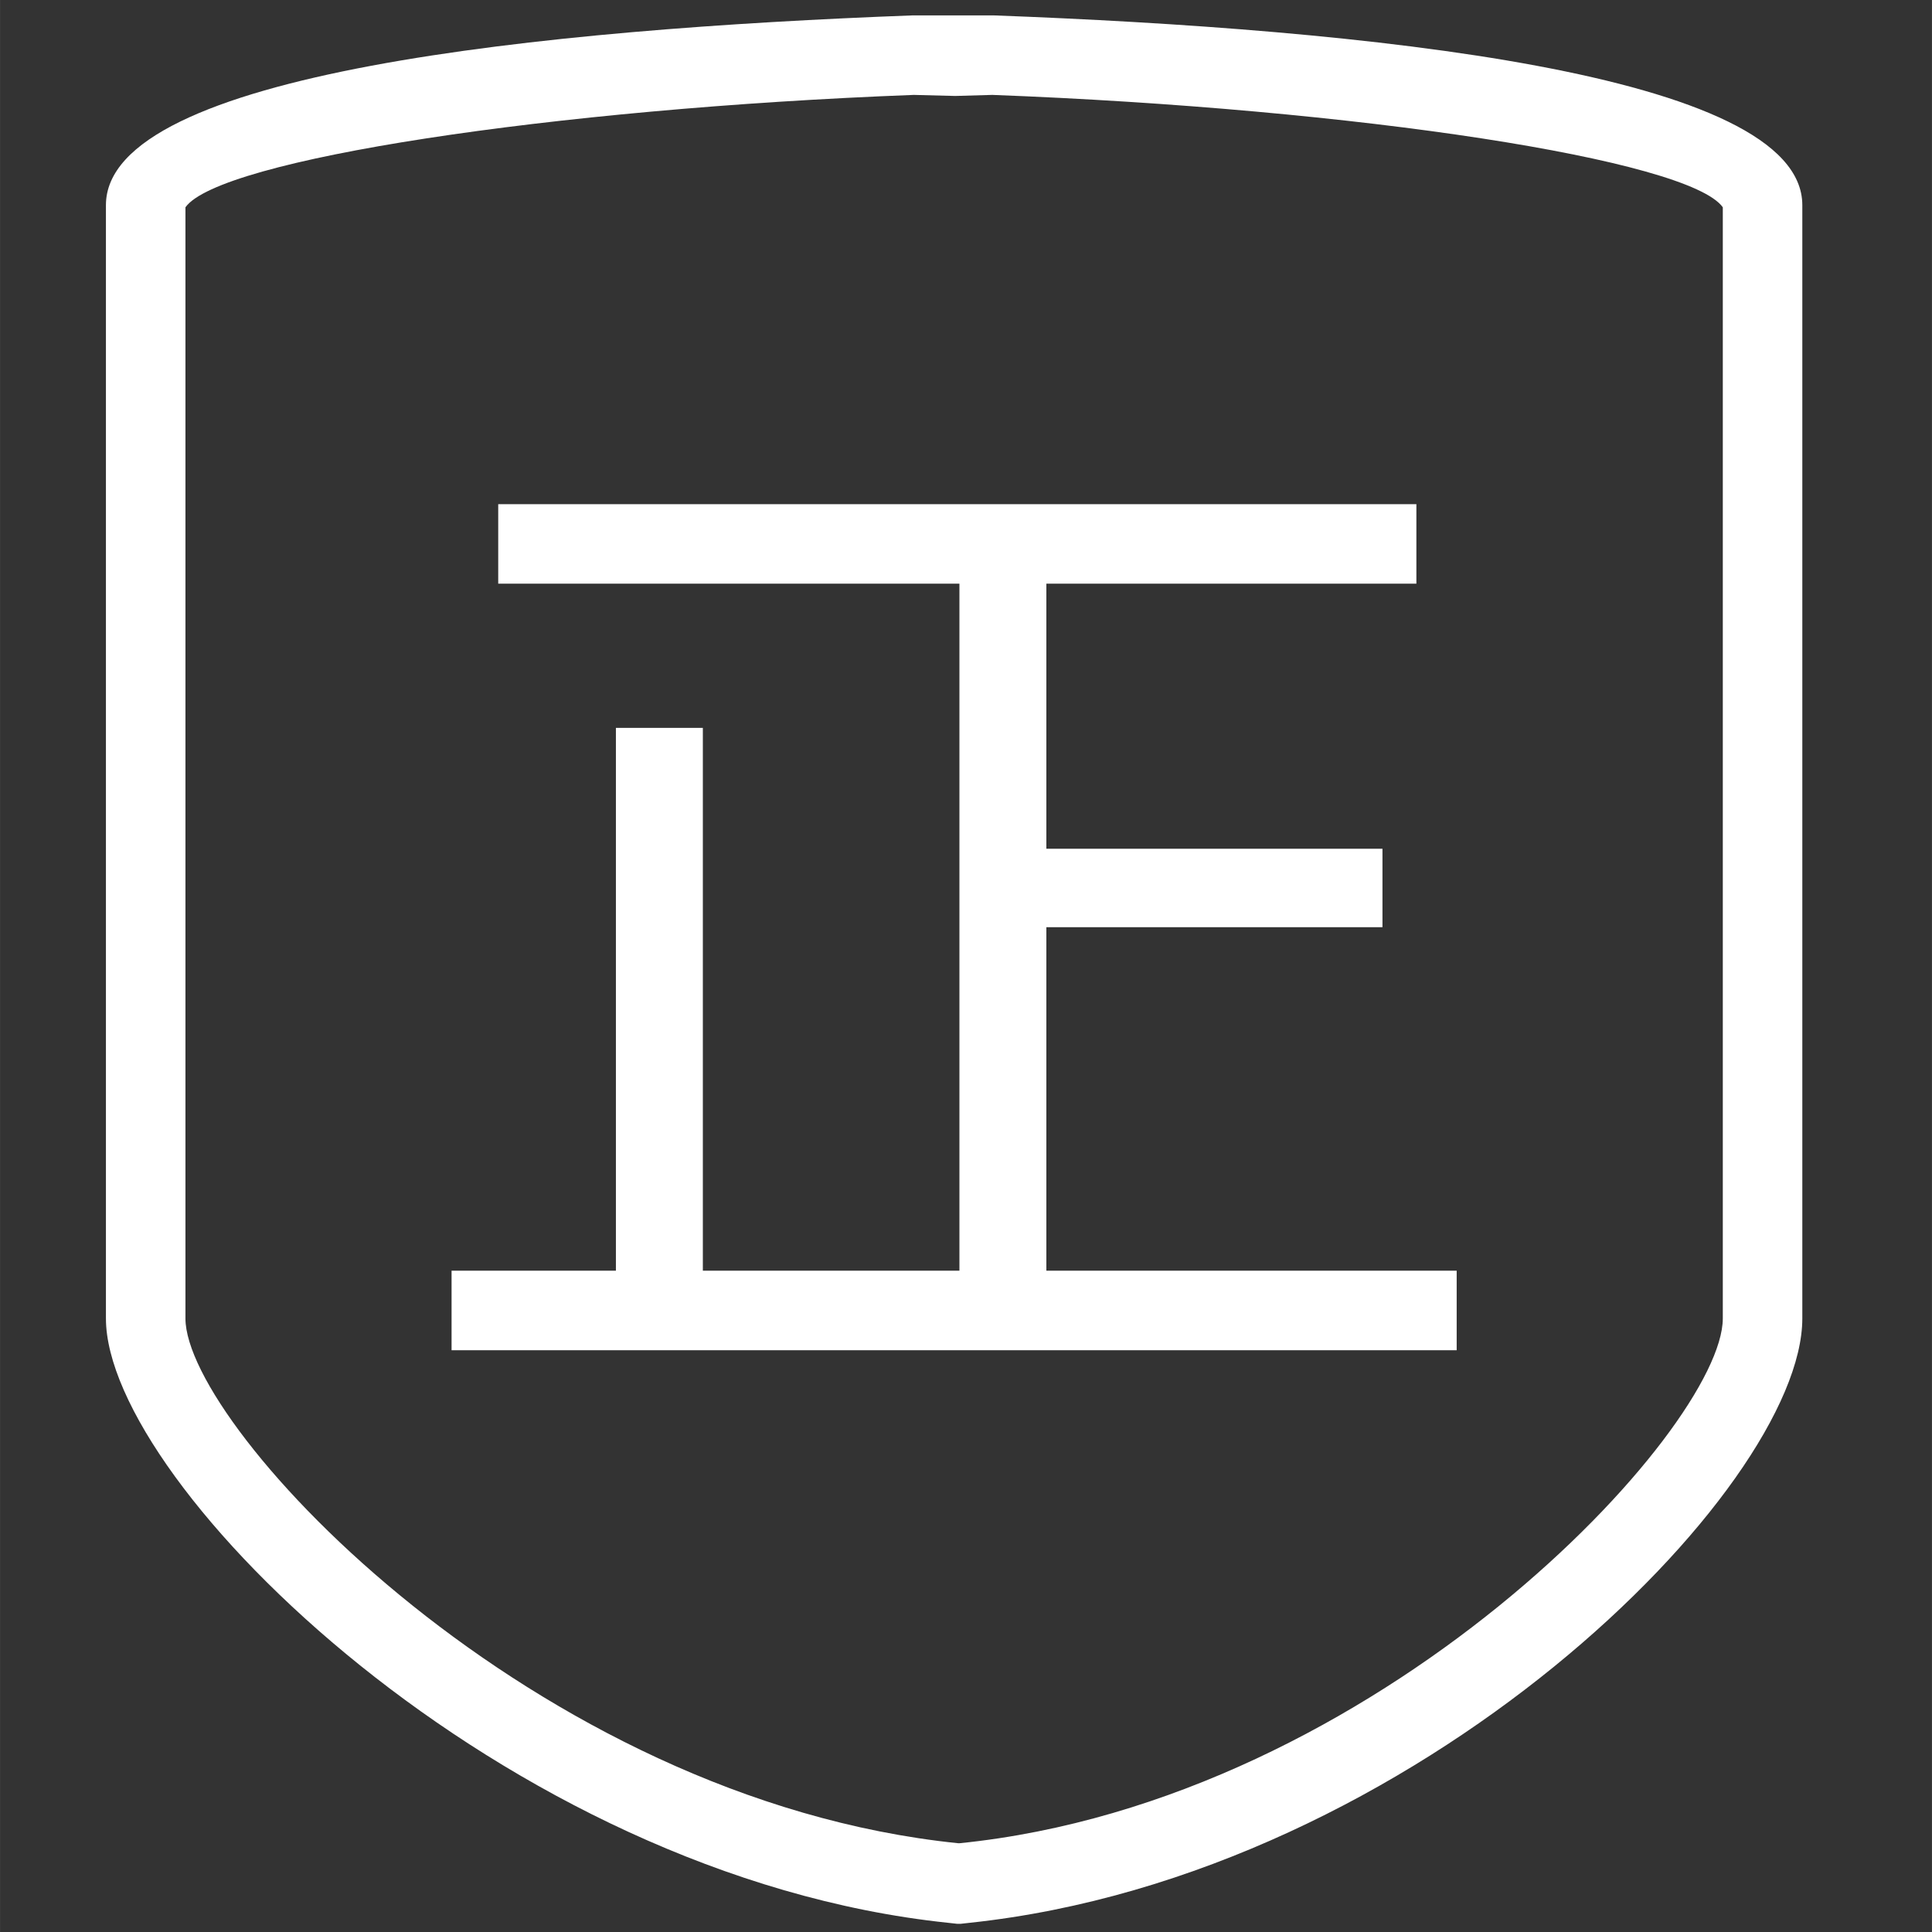
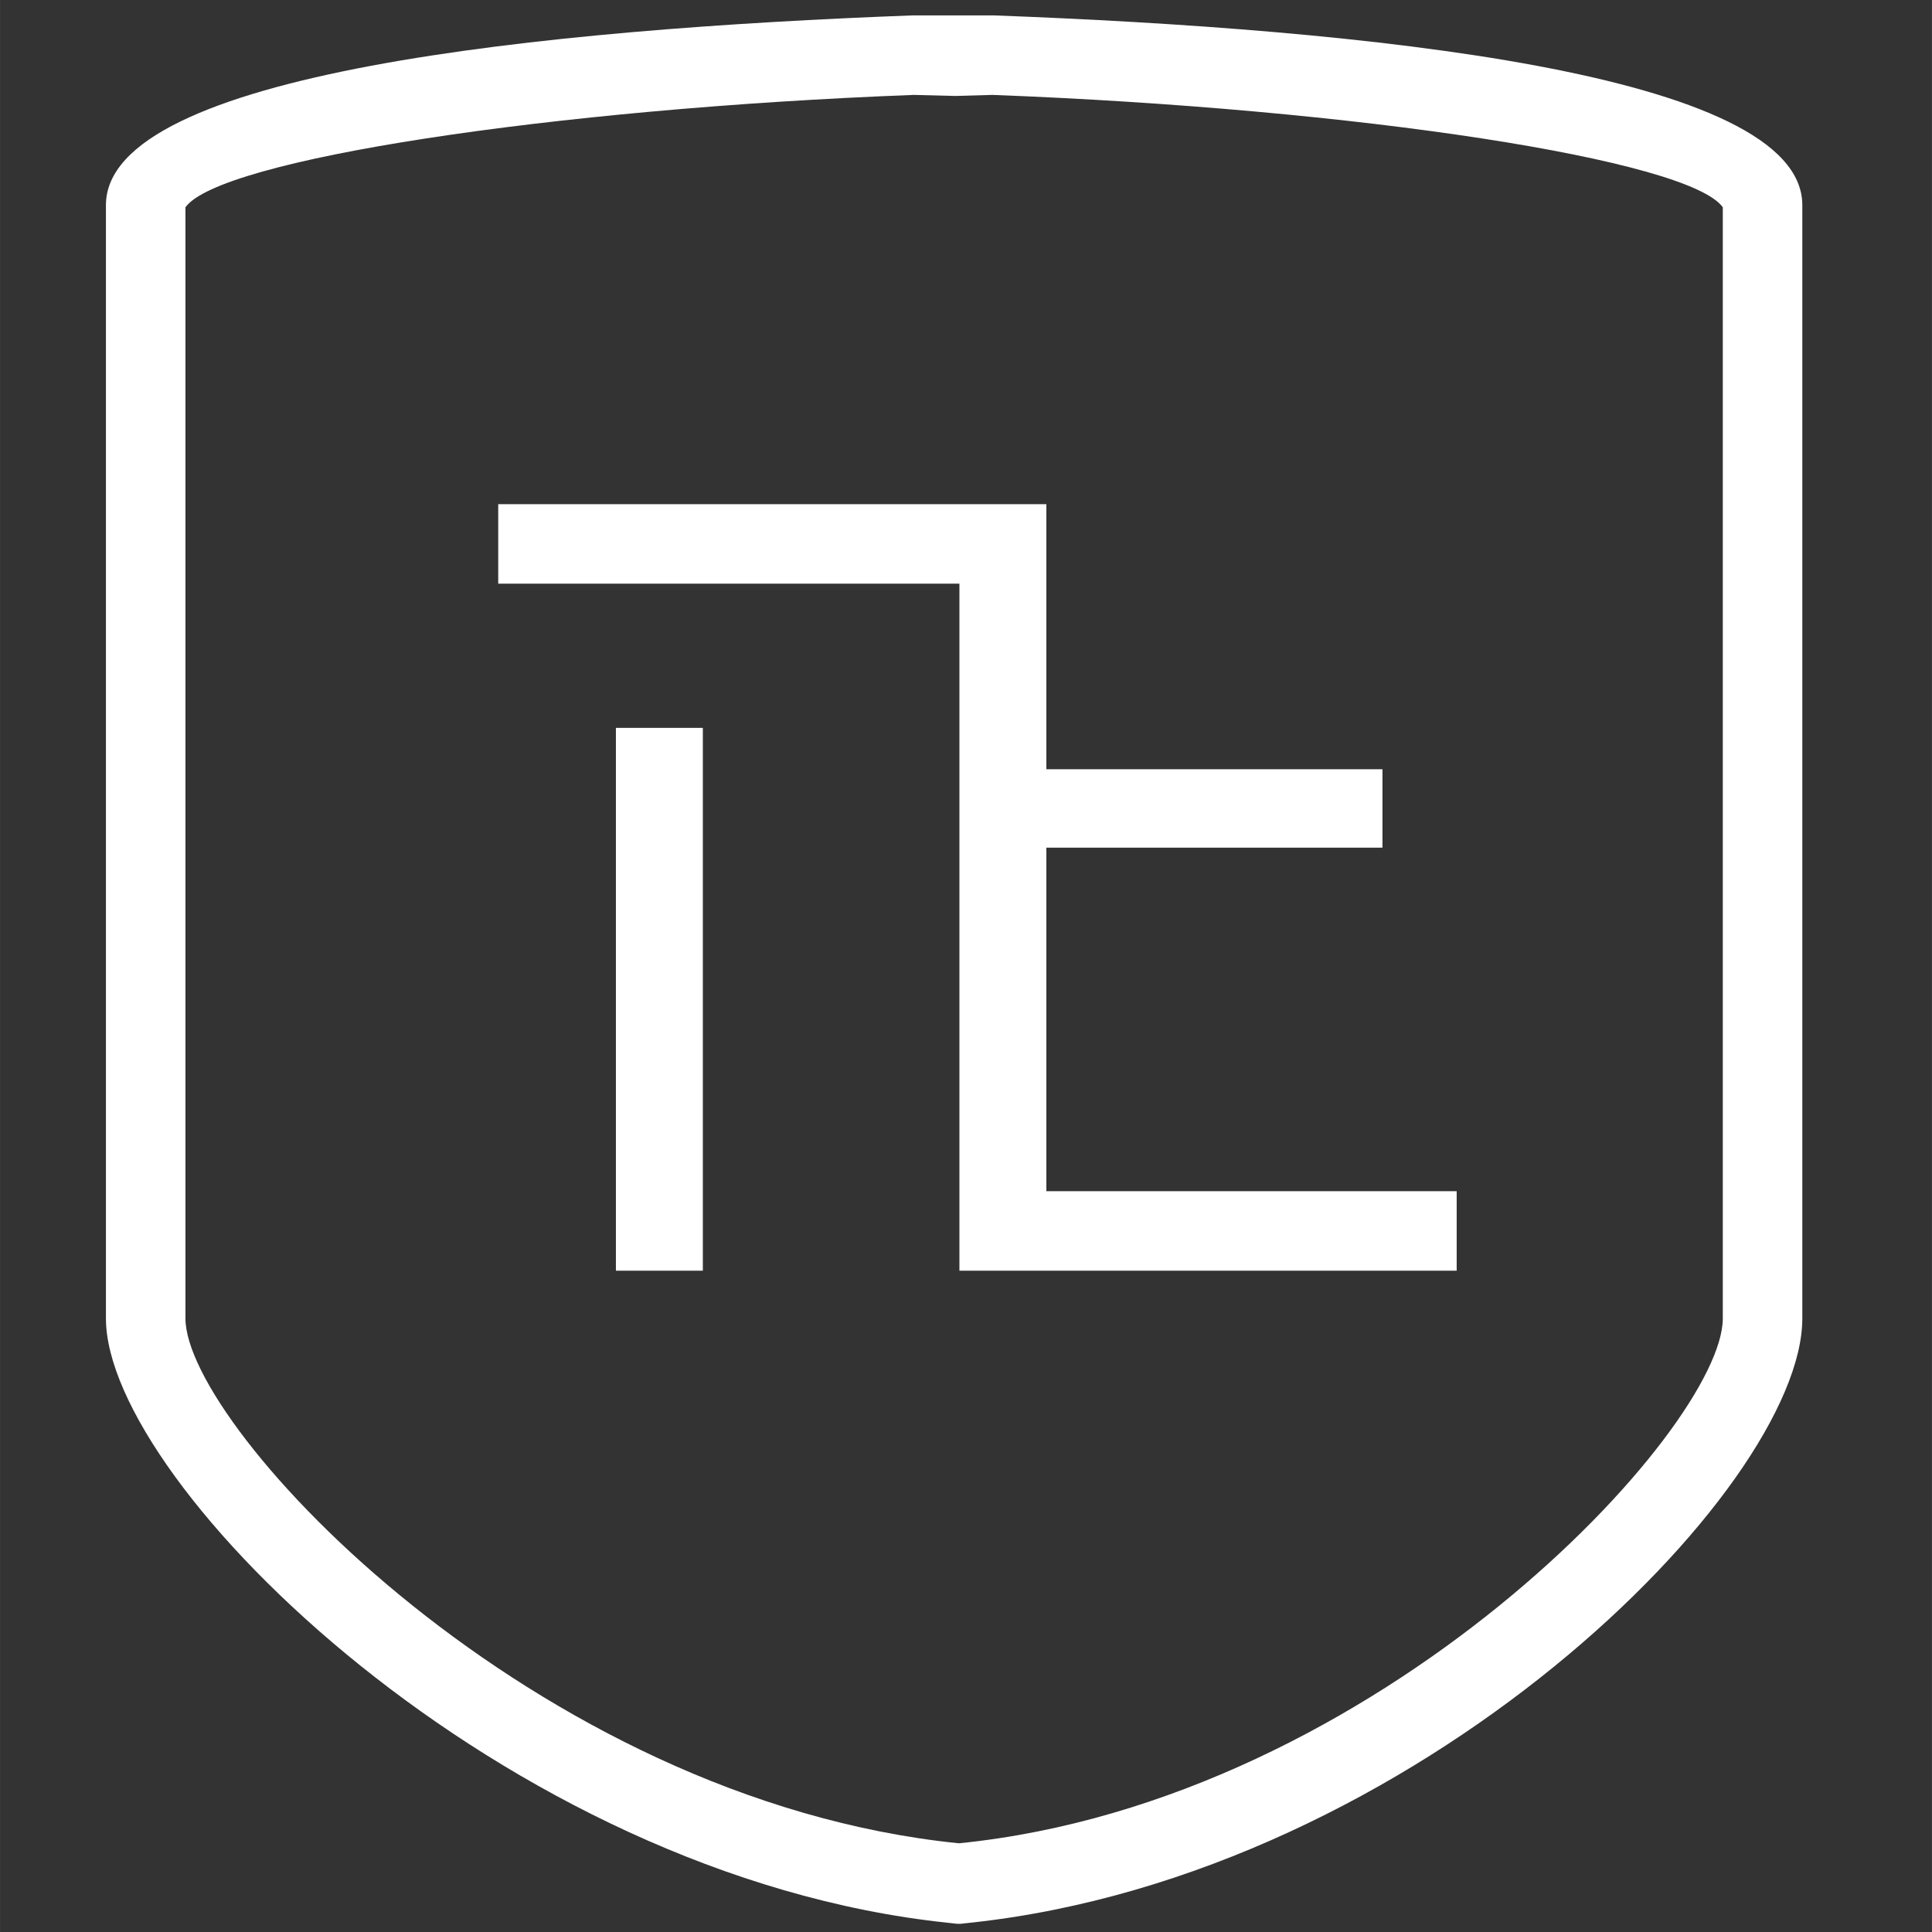
<svg xmlns="http://www.w3.org/2000/svg" xmlns:ns1="http://sodipodi.sourceforge.net/DTD/sodipodi-0.dtd" xmlns:ns2="http://www.inkscape.org/namespaces/inkscape" ns1:docname="footerico1.svg" ns2:version="1.0 (4035a4fb49, 2020-05-01)" id="svg8" version="1.1" viewBox="0 0 39.687 39.688" height="150" width="150">
  <rect x="0" y="0" width="39.687" height="39.688" fill="#333333" stroke="none" />
  <defs id="defs2" />
  <ns1:namedview ns2:window-maximized="1" ns2:window-y="-8" ns2:window-x="-8" ns2:window-height="1017" ns2:window-width="1920" units="px" ns2:pagecheckerboard="true" showgrid="false" ns2:document-rotation="0" ns2:current-layer="layer1" ns2:document-units="mm" ns2:cy="75.59587" ns2:cx="163.28221" ns2:zoom="3.959798" ns2:pageshadow="2" ns2:pageopacity="0.0" borderopacity="1.0" bordercolor="#666666" pagecolor="#ffffff" id="base" />
  <g id="layer1" ns2:groupmode="layer" ns2:label="图层 1">
    <g transform="matrix(1.089,0,0,1.089,1.692,0.181)" id="g117" style="fill:none">
-       <path fill-rule="evenodd" clip-rule="evenodd" d="m 16.544,34.604 c 7.92,-0.8 14.4,-7.82 14.4,-9.9 V 3.744 c -0.64,-0.9 -6.9,-1.86 -13.78,-2.12 l -0.7,0.02 -0.78,-0.02 C 8.844,1.884 2.584,2.844 1.944,3.744 V 24.704 c 0,2.06 6.56,9.08 14.58,9.9 z M 16.464,0.124 h 0.72 c 6.98,0.26 15.26,1.08 15.26,3.58 V 24.704 c 0,3.22 -7.26,10.5 -15.7,11.4 l -0.18,0.02 h -0.02 -0.02 -0.02 l -0.18,-0.02 c -8.38,-0.88 -15.88,-8.26 -15.88,-11.4 V 3.704 c 0,-2.5 8.28,-3.32 15.22,-3.58 z M 10.064,23.804 h -3.1 v 1.5 h 18.96 v -1.5 h -7.74 v -6.48 h 6.34 v -1.48 h -6.34 v -5 h 6.98 V 9.344 h -17.32 v 1.5 h 8.7 v 12.96 h -4.84 v -10.24 h -1.64 z" fill="#ffffff" id="path106" />
+       <path fill-rule="evenodd" clip-rule="evenodd" d="m 16.544,34.604 c 7.92,-0.8 14.4,-7.82 14.4,-9.9 V 3.744 c -0.64,-0.9 -6.9,-1.86 -13.78,-2.12 l -0.7,0.02 -0.78,-0.02 C 8.844,1.884 2.584,2.844 1.944,3.744 V 24.704 c 0,2.06 6.56,9.08 14.58,9.9 z M 16.464,0.124 h 0.72 c 6.98,0.26 15.26,1.08 15.26,3.58 V 24.704 c 0,3.22 -7.26,10.5 -15.7,11.4 l -0.18,0.02 h -0.02 -0.02 -0.02 l -0.18,-0.02 c -8.38,-0.88 -15.88,-8.26 -15.88,-11.4 V 3.704 c 0,-2.5 8.28,-3.32 15.22,-3.58 z M 10.064,23.804 h -3.1 h 18.96 v -1.5 h -7.74 v -6.48 h 6.34 v -1.48 h -6.34 v -5 h 6.98 V 9.344 h -17.32 v 1.5 h 8.7 v 12.96 h -4.84 v -10.24 h -1.64 z" fill="#ffffff" id="path106" />
    </g>
  </g>
</svg>